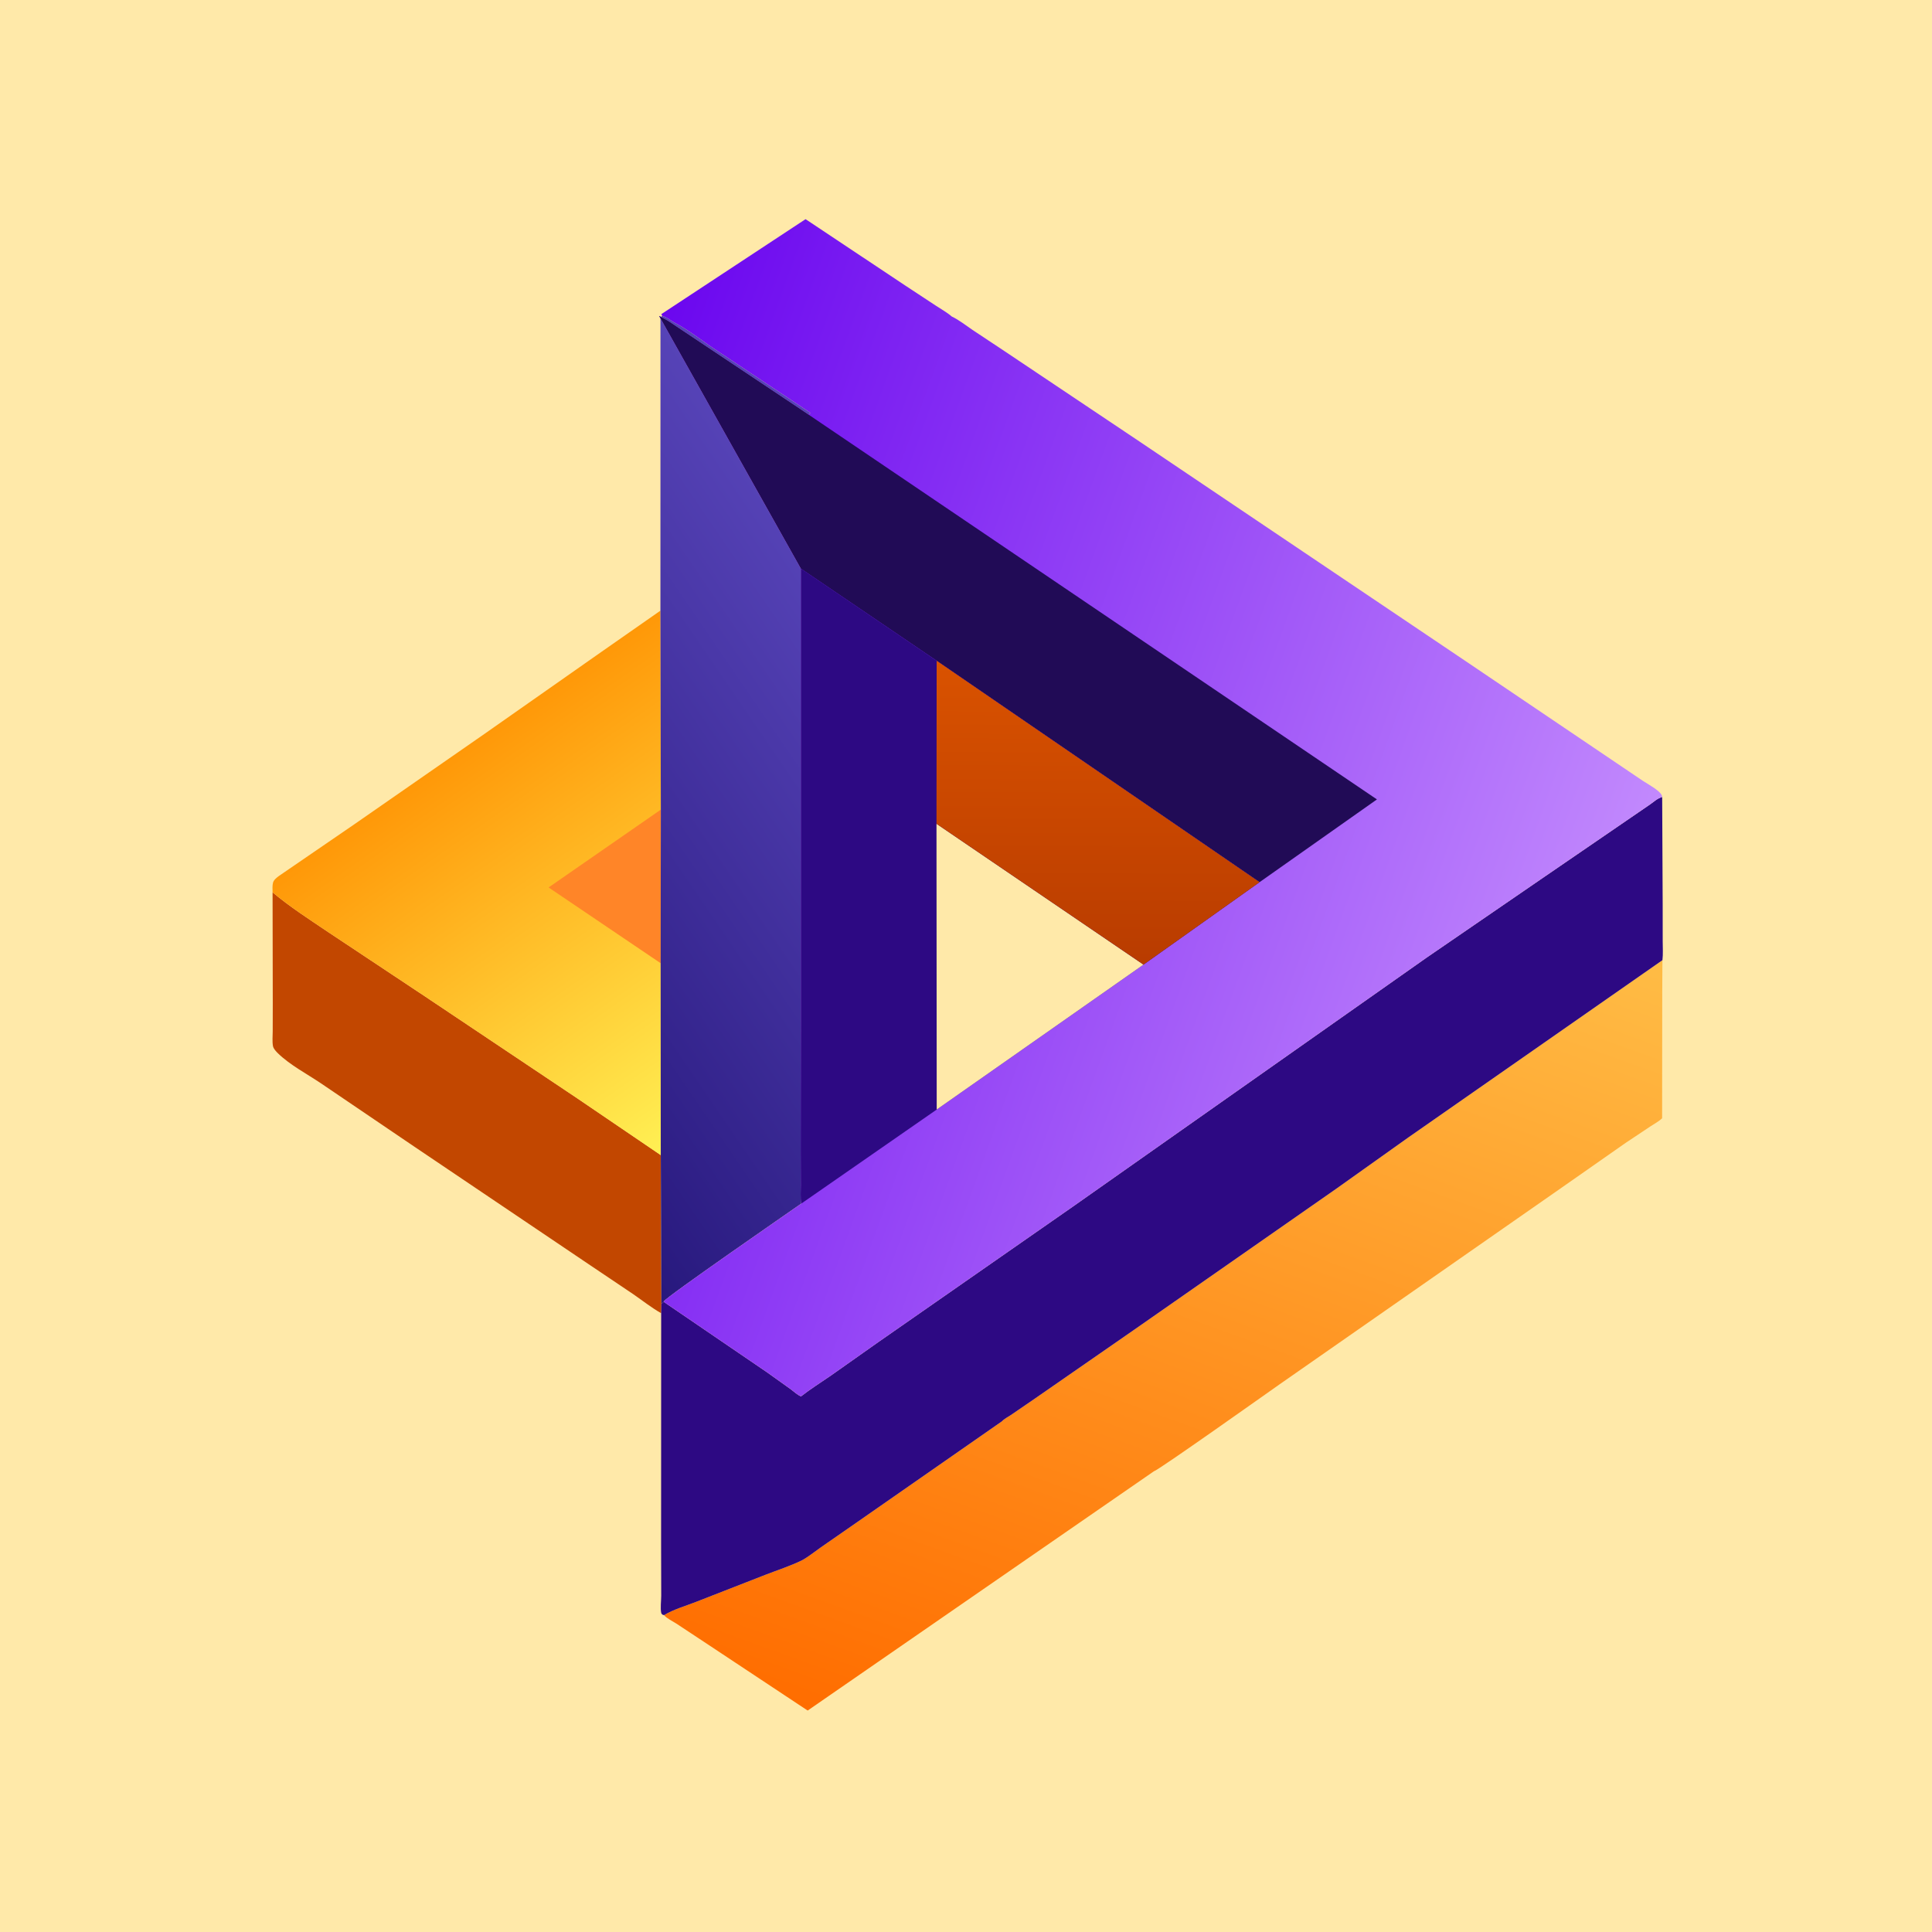
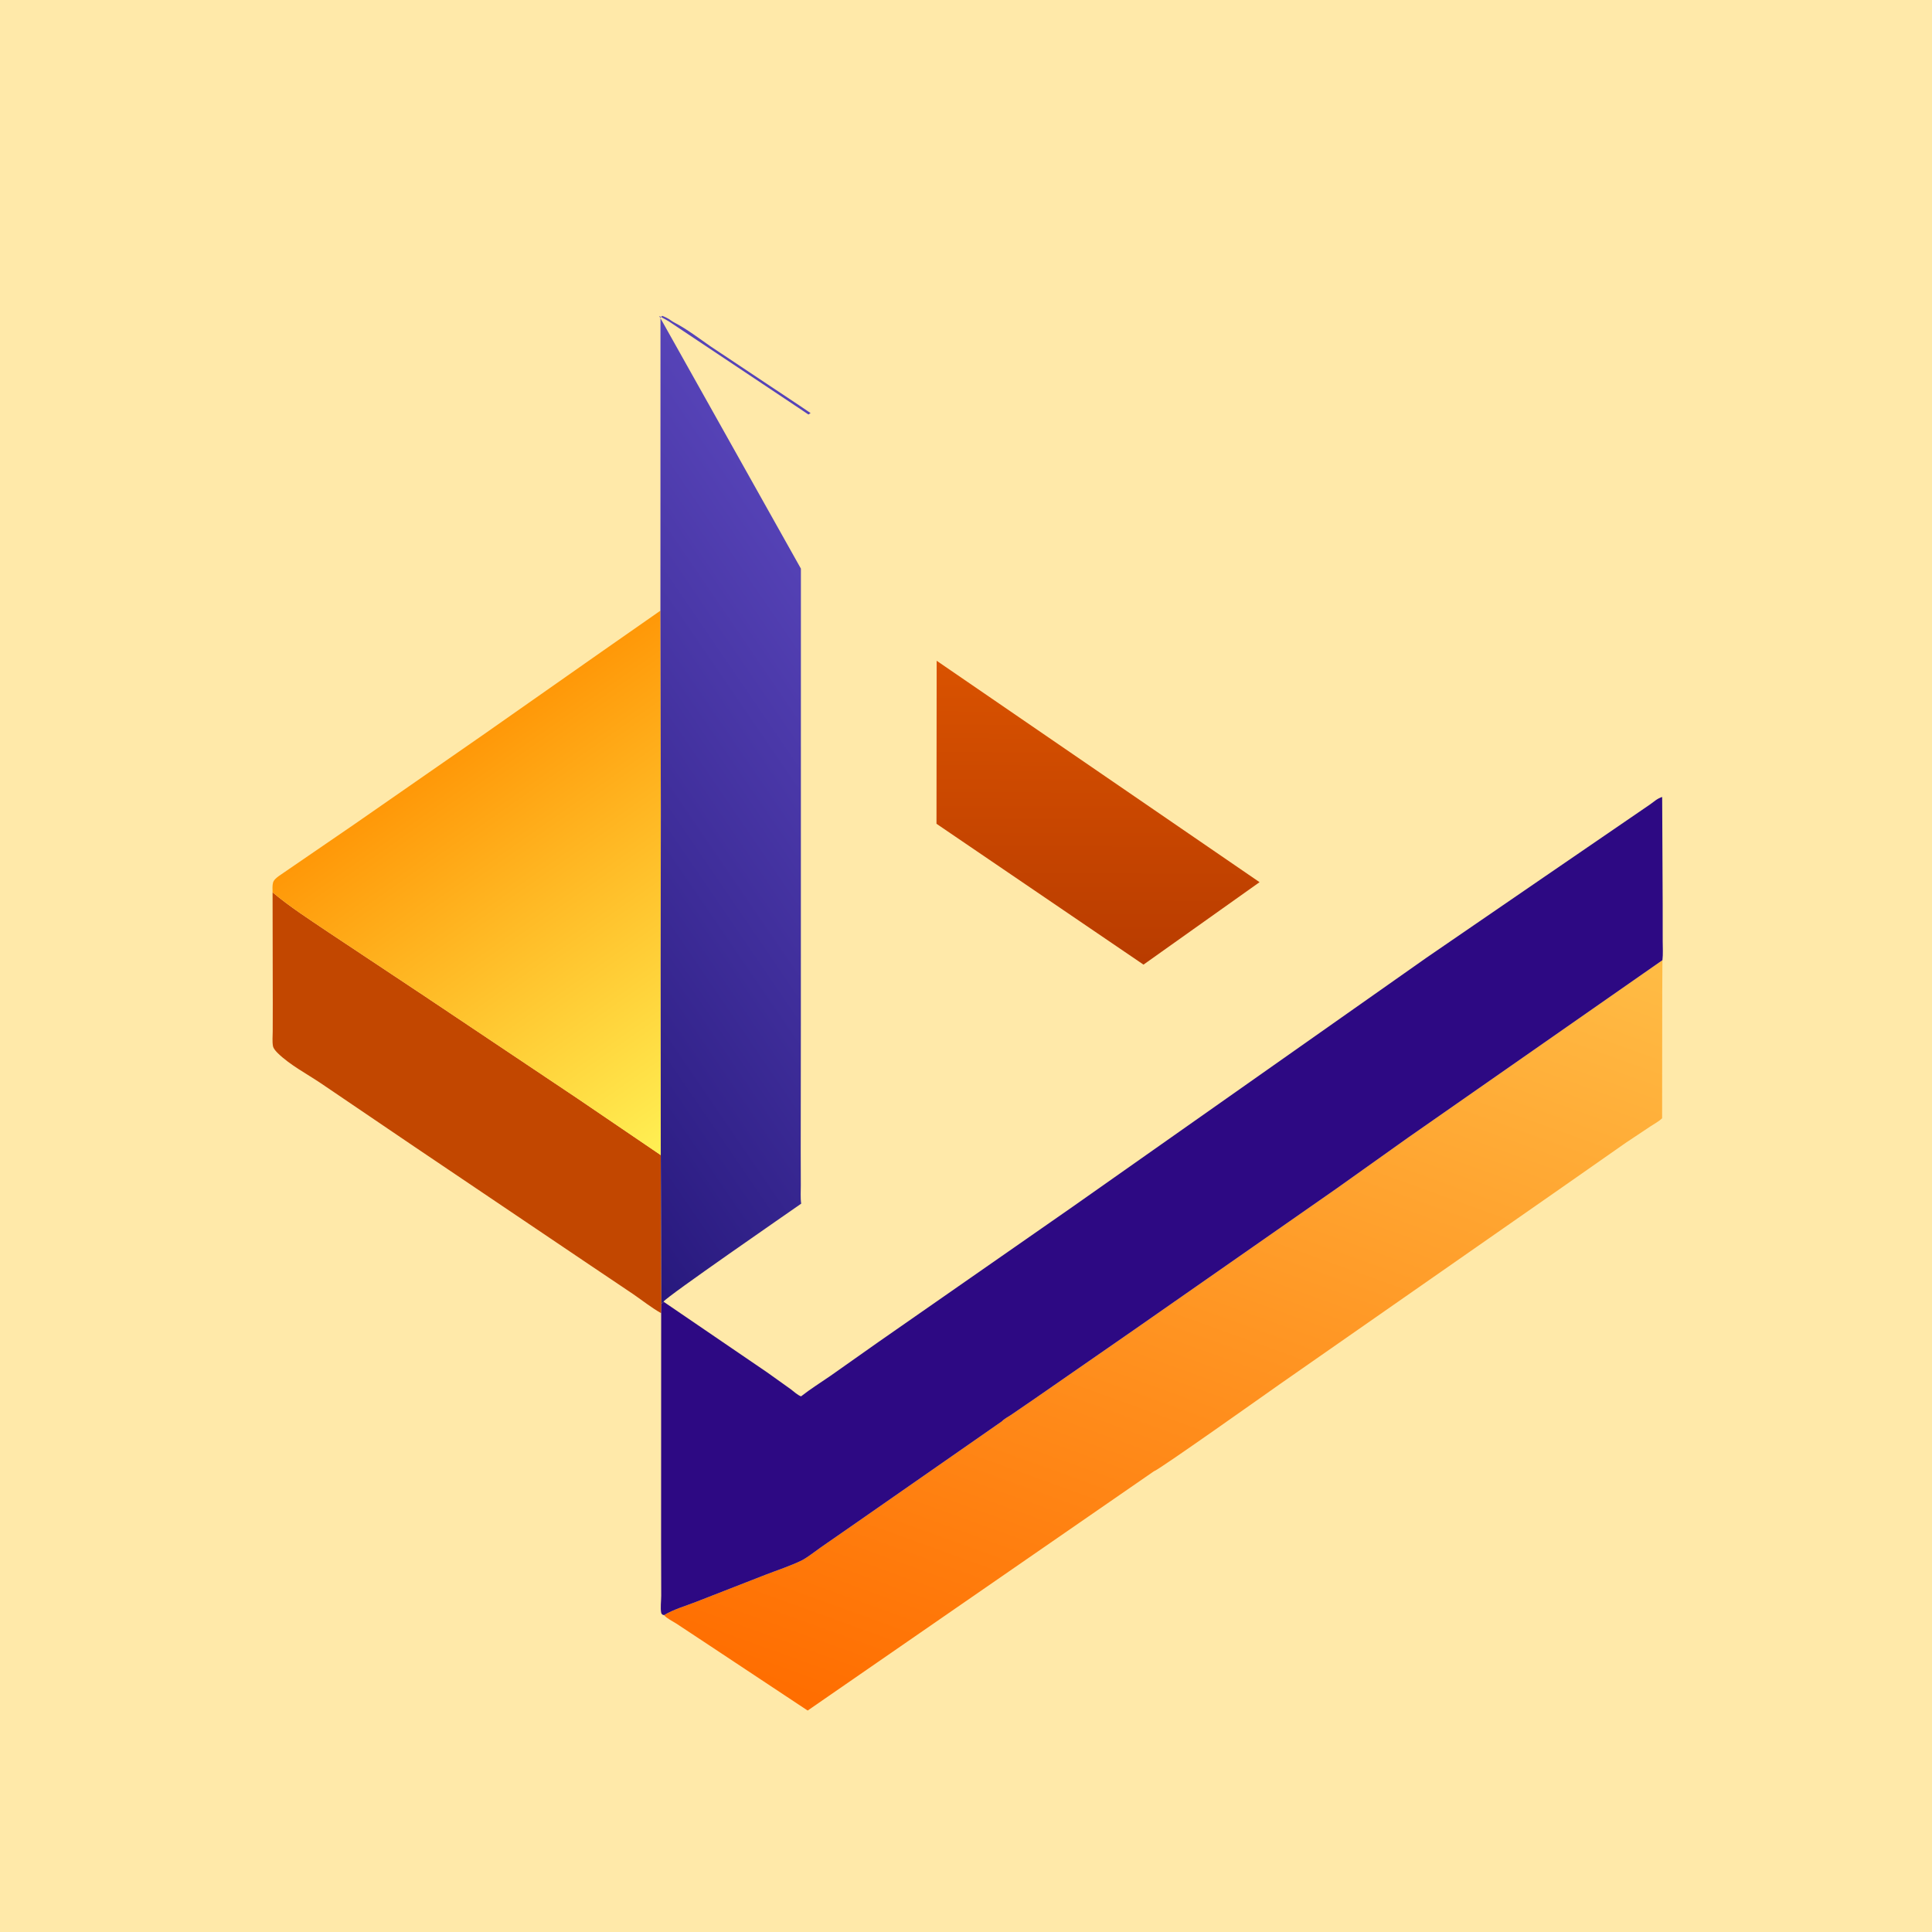
<svg xmlns="http://www.w3.org/2000/svg" version="1.1" style="display: block;" viewBox="0 0 2048 2048" width="1024" height="1024">
  <defs>
    <linearGradient id="Gradient1" gradientUnits="userSpaceOnUse" x1="490.672" y1="793.459" x2="759.207" y2="1177.16">
      <stop class="stop0" offset="0" stop-opacity="1" stop-color="rgb(255,152,8)" />
      <stop class="stop1" offset="1" stop-opacity="1" stop-color="rgb(255,239,83)" />
    </linearGradient>
    <linearGradient id="Gradient2" gradientUnits="userSpaceOnUse" x1="463.753" y1="1022.83" x2="942.372" y2="695.822">
      <stop class="stop0" offset="0" stop-opacity="1" stop-color="rgb(40,25,126)" />
      <stop class="stop1" offset="1" stop-opacity="1" stop-color="rgb(86,67,183)" />
    </linearGradient>
    <linearGradient id="Gradient3" gradientUnits="userSpaceOnUse" x1="1072.53" y1="1890.69" x2="1431.38" y2="898.755">
      <stop class="stop0" offset="0" stop-opacity="1" stop-color="rgb(255,109,0)" />
      <stop class="stop1" offset="1" stop-opacity="1" stop-color="rgb(255,188,69)" />
    </linearGradient>
    <linearGradient id="Gradient4" gradientUnits="userSpaceOnUse" x1="550.901" y1="747.622" x2="1652.17" y2="1145.34">
      <stop class="stop0" offset="0" stop-opacity="1" stop-color="rgb(107,7,239)" />
      <stop class="stop1" offset="1" stop-opacity="1" stop-color="rgb(194,137,253)" />
    </linearGradient>
    <linearGradient id="Gradient5" gradientUnits="userSpaceOnUse" x1="1161.94" y1="1018.86" x2="1162.83" y2="704.474">
      <stop class="stop0" offset="0" stop-opacity="1" stop-color="rgb(185,60,0)" />
      <stop class="stop1" offset="1" stop-opacity="1" stop-color="rgb(217,82,0)" />
    </linearGradient>
  </defs>
  <path transform="translate(0,0)" fill="rgb(255,233,169)" d="M -0 -0 L 2048 0 L 2048 2048 L -0 2048 L -0 -0 z" />
  <path transform="translate(0,0)" fill="rgb(194,71,0)" d="M 288.94 945.9 C 307.393 961.425 328.016 974.608 347.986 988.101 L 450.266 1056.07 L 611.889 1164.25 L 700.44 1224.46 L 701.068 1382.21 L 700.865 1392.04 C 690.701 1386.33 681.033 1378.62 671.406 1371.98 L 623.392 1339.7 L 438.312 1214.9 L 340.345 1148.45 C 325.543 1138.46 307.61 1129.11 294.776 1116.68 C 292.715 1114.68 289.861 1111.67 289.363 1108.86 C 288.488 1103.94 289.072 1098.22 289.088 1093.18 L 289.152 1063.55 L 288.94 945.9 z" />
  <path transform="translate(0,0)" fill="url(#Gradient1)" d="M 700.075 647.322 L 700.503 858.242 L 700.306 1021.03 L 700.44 1224.46 L 611.889 1164.25 L 450.266 1056.07 L 347.986 988.101 C 328.016 974.608 307.393 961.425 288.94 945.9 C 288.898 942.679 288.576 938.689 289.447 935.574 C 290.27 932.63 293.37 930.243 295.711 928.526 L 375.197 874.054 L 513.132 778.248 L 637.04 691.341 L 700.075 647.322 z" />
-   <path transform="translate(0,0)" fill="rgb(255,133,40)" d="M 700.306 1021.03 L 581.532 940.731 L 700.503 858.242 L 700.306 1021.03 z" />
  <path transform="translate(0,0)" fill="url(#Gradient2)" d="M 701.933 334.789 C 705.243 336.021 708.126 337.471 711 339.51 C 712.42 340.518 713.79 341.38 715.332 342.182 C 728.244 348.89 740.997 358.676 752.995 367.005 L 812.304 406.494 L 847 429.577 L 859.257 437.875 L 856.972 439.414 L 851 435.385 L 708.707 340.48 L 698.771 334.937 L 848.989 602.758 L 848.945 1085.41 L 848.795 1220.04 L 848.891 1256.32 C 848.914 1262.73 848.367 1269.6 849.294 1275.92 C 839.345 1282.93 705.391 1375.35 703.58 1379.62 L 703.628 1380.03 L 701.068 1382.21 L 700.44 1224.46 L 700.306 1021.03 L 700.503 858.242 L 700.075 647.322 L 700.134 336.528 L 701.933 334.789 z" />
  <path transform="translate(0,0)" fill="url(#Gradient3)" d="M 1762.25 1017.82 C 1761.86 1032.39 1762.05 1185.25 1761.91 1185.39 C 1758.58 1188.72 1753.43 1191.41 1749.49 1194.03 L 1723.61 1211.26 L 1656.32 1258.33 L 1356.45 1467.41 C 1343.04 1476.83 1227.32 1558.96 1223.19 1559.61 L 856.163 1813.25 L 746.6 1740.65 L 717 1721.1 C 712.848 1718.41 707.074 1715.82 703.917 1712.13 C 713.879 1706.02 727.098 1702.29 738 1698 L 811.149 1669.44 C 824.143 1664.4 837.767 1660.03 850.292 1653.91 C 857.038 1650.19 863.471 1644.92 869.803 1640.5 L 907.57 1614.27 L 1062.16 1506.6 C 1064.03 1504.31 1068.99 1501.77 1071.57 1499.99 L 1096.88 1482.66 L 1202.33 1409.54 L 1416.78 1259.91 L 1492.85 1205.77 L 1762.25 1017.82 z" />
  <path transform="translate(0,0)" fill="rgb(45,9,131)" d="M 849.138 1480.19 C 859.124 1472.34 870.204 1465.46 880.661 1458.22 L 930.916 1422.76 L 1137.2 1279.1 L 1512.01 1015.29 L 1637.25 929.368 L 1728.36 866.961 L 1749 852.826 C 1753.08 849.96 1757.1 846.166 1761.97 844.841 L 1762.51 959.337 L 1762.53 997.601 C 1762.52 1004.19 1763.04 1011.31 1762.25 1017.82 L 1492.85 1205.77 L 1416.78 1259.91 L 1202.33 1409.54 L 1096.88 1482.66 L 1071.57 1499.99 C 1068.99 1501.77 1064.03 1504.31 1062.16 1506.6 L 907.57 1614.27 L 869.803 1640.5 C 863.471 1644.92 857.038 1650.19 850.292 1653.91 C 837.767 1660.03 824.143 1664.4 811.149 1669.44 L 738 1698 C 727.098 1702.29 713.879 1706.02 703.917 1712.13 L 702.328 1711.65 C 701.881 1711.1 701.152 1710.69 700.986 1710 C 699.783 1705 700.935 1696.89 700.918 1691.52 L 700.787 1635.84 L 700.865 1392.04 L 701.068 1382.21 L 703.628 1380.03 L 813.185 1454.76 L 838.295 1472.69 C 841.5 1475.05 845.414 1478.88 849.138 1480.19 z" />
-   <path transform="translate(0,0)" fill="url(#Gradient4)" d="M 701.933 334.789 L 701.049 332.994 L 853.927 232.324 L 959.495 302.605 L 992.514 324.337 C 997.861 327.868 1004.14 331.305 1008.9 335.511 C 1016.61 339.126 1023.87 344.995 1030.95 349.757 L 1065.08 372.396 L 1206.28 466.938 L 1555.32 701.962 L 1741.5 827.732 C 1746.24 830.877 1760.29 838.328 1761.77 843.672 L 1761.97 844.841 C 1757.1 846.166 1753.08 849.96 1749 852.826 L 1728.36 866.961 L 1637.25 929.368 L 1512.01 1015.29 L 1137.2 1279.1 L 930.916 1422.76 L 880.661 1458.22 C 870.204 1465.46 859.124 1472.34 849.138 1480.19 C 845.414 1478.88 841.5 1475.05 838.295 1472.69 L 813.185 1454.76 L 703.628 1380.03 L 703.58 1379.62 C 705.391 1375.35 839.345 1282.93 849.294 1275.92 C 848.367 1269.6 848.914 1262.73 848.891 1256.32 L 848.795 1220.04 L 848.945 1085.41 L 848.989 602.758 L 698.771 334.937 L 708.707 340.48 L 851 435.385 L 856.972 439.414 L 859.257 437.875 L 847 429.577 L 812.304 406.494 L 752.995 367.005 C 740.997 358.676 728.244 348.89 715.332 342.182 C 713.79 341.38 712.42 340.518 711 339.51 C 708.126 337.471 705.243 336.021 701.933 334.789 z" />
-   <path transform="translate(0,0)" fill="rgb(33,11,86)" d="M 848.989 602.758 L 698.771 334.937 L 708.707 340.48 L 851 435.385 L 856.972 439.414 L 1459.61 847.411 L 1335.18 935.143 L 992.902 700.431 L 848.989 602.758 z" />
-   <path transform="translate(0,0)" fill="rgb(45,9,131)" d="M 848.989 602.758 L 992.902 700.431 L 1335.18 935.143 L 1212.16 1022.54 L 992.952 1176.17 L 849.294 1275.92 C 848.367 1269.6 848.914 1262.73 848.891 1256.32 L 848.795 1220.04 L 848.945 1085.41 L 848.989 602.758 z" />
-   <path transform="translate(0,0)" fill="rgb(255,233,169)" d="M 992.718 873.243 L 1212.16 1022.54 L 992.952 1176.17 L 992.718 873.243 z" />
  <path transform="translate(0,0)" fill="url(#Gradient5)" d="M 992.902 700.431 L 1335.18 935.143 L 1212.16 1022.54 L 992.718 873.243 L 992.902 700.431 z" />
</svg>